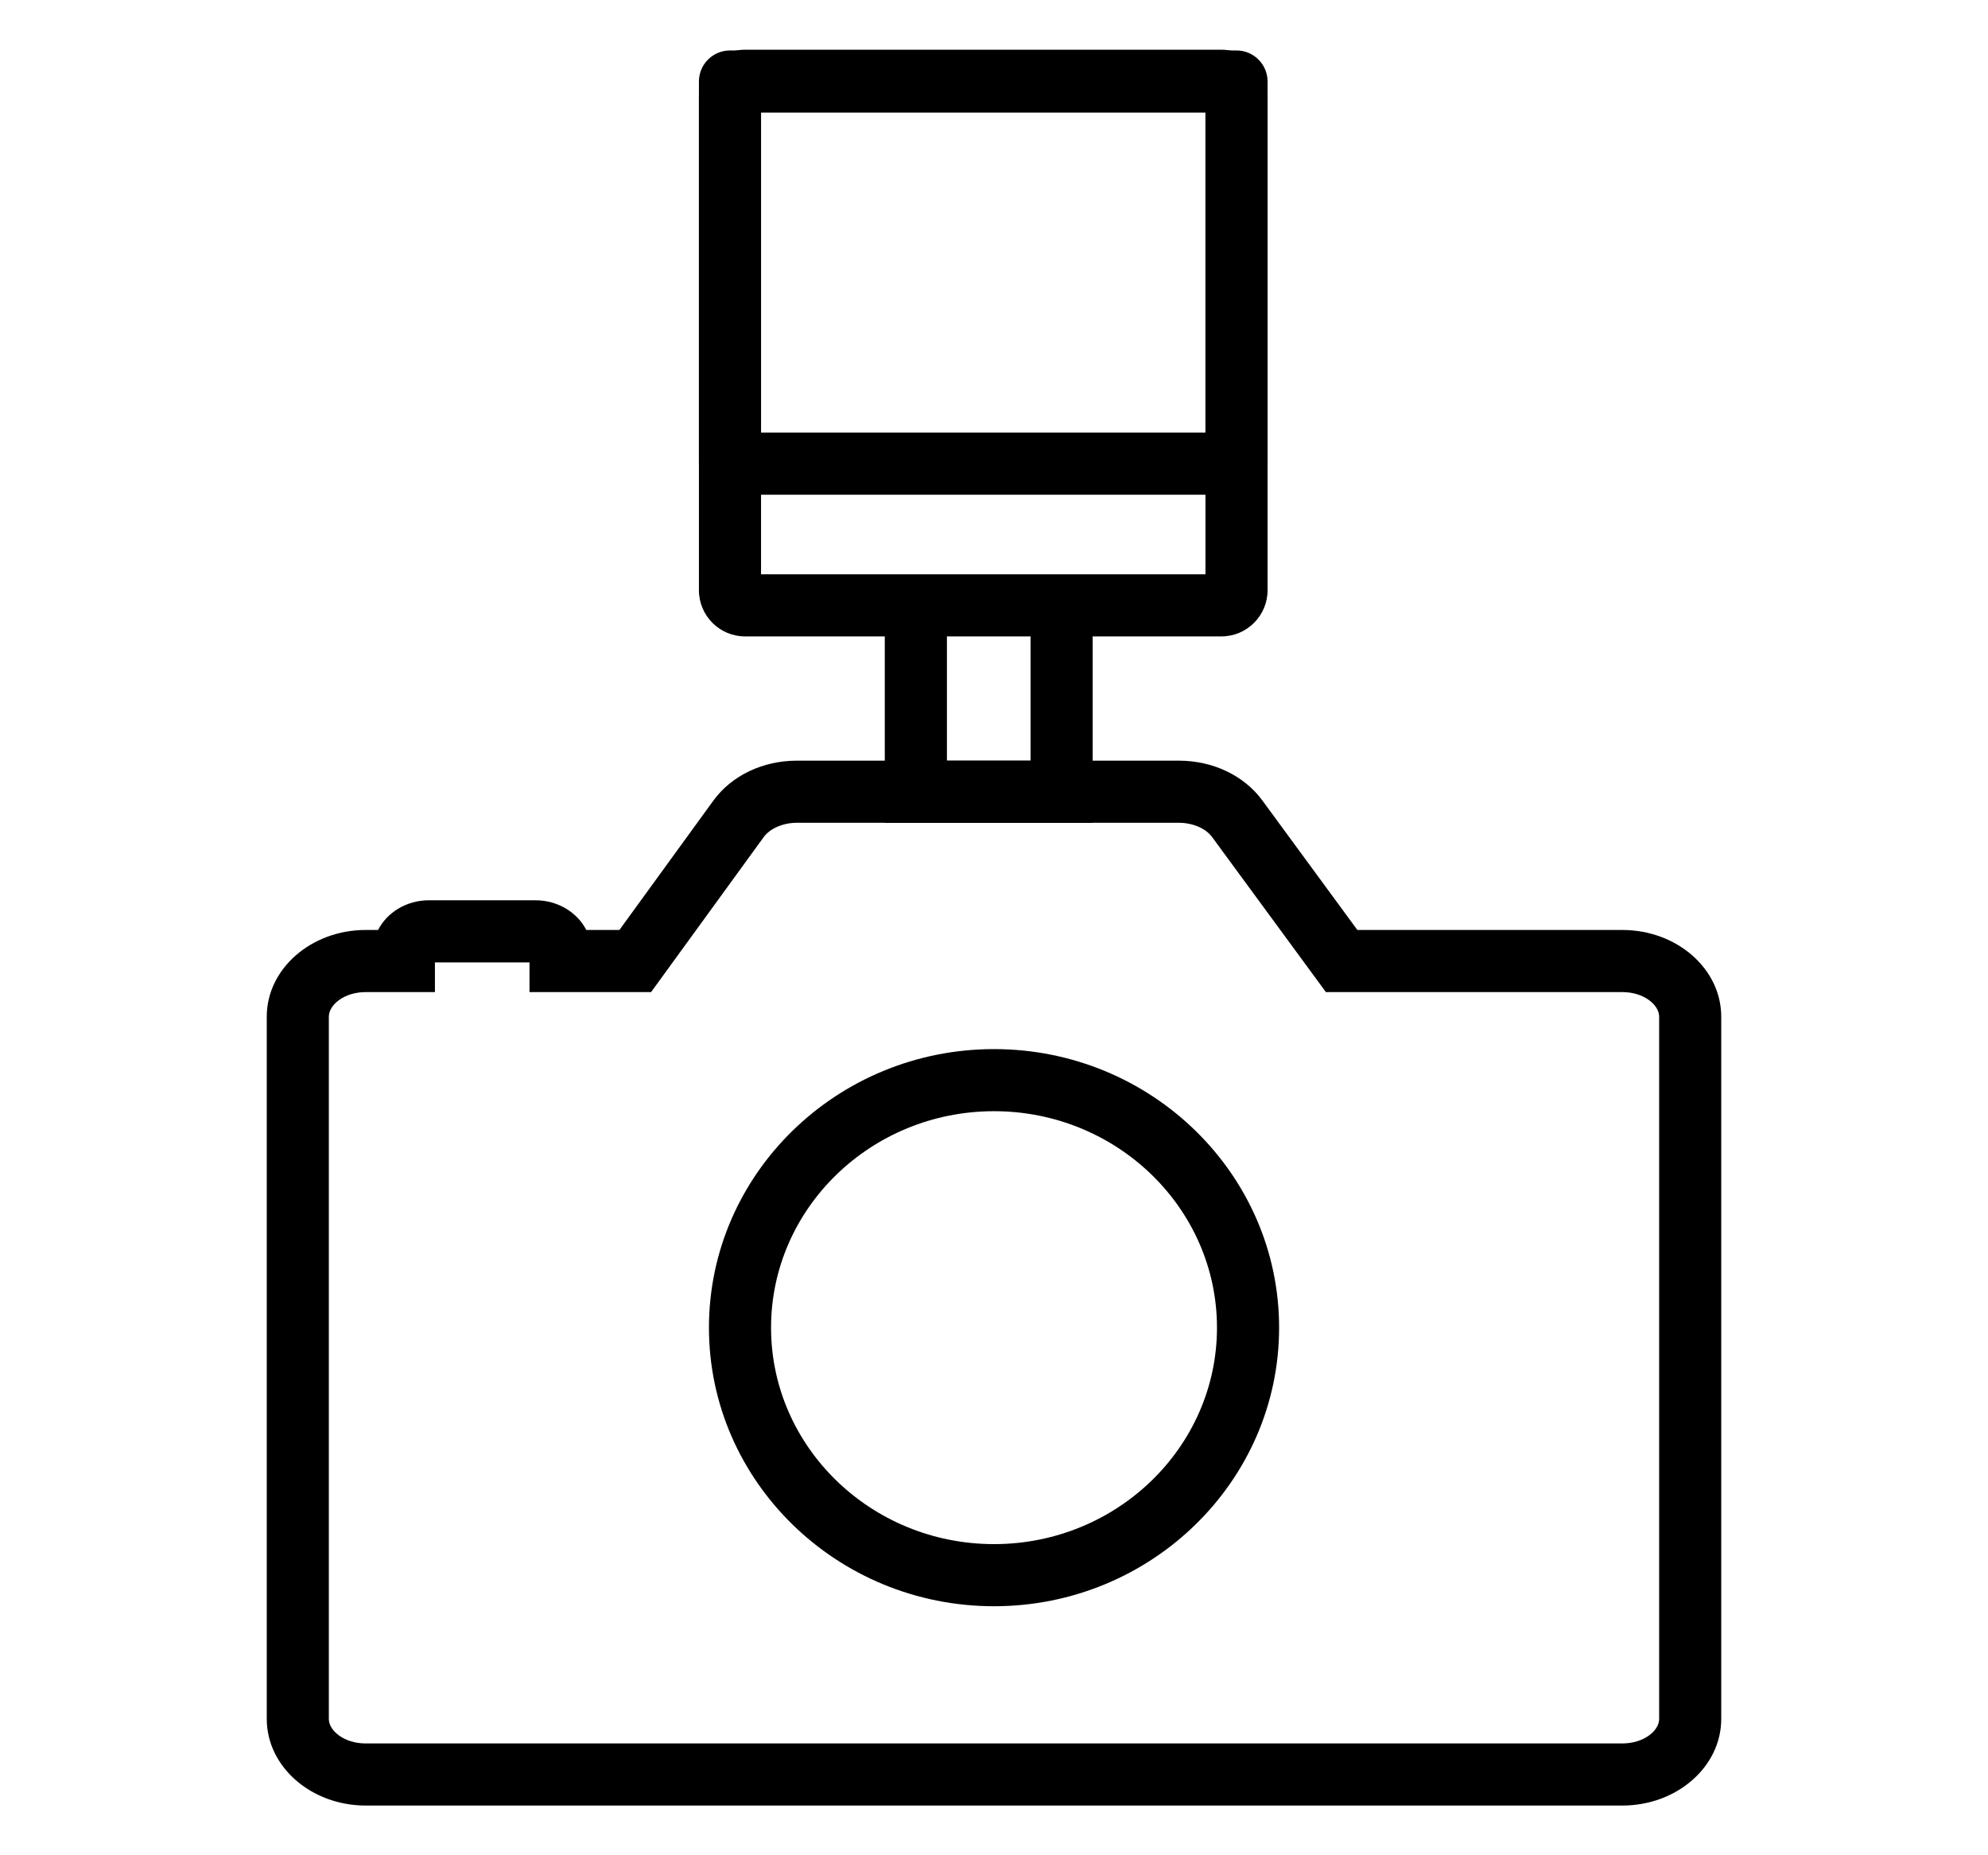
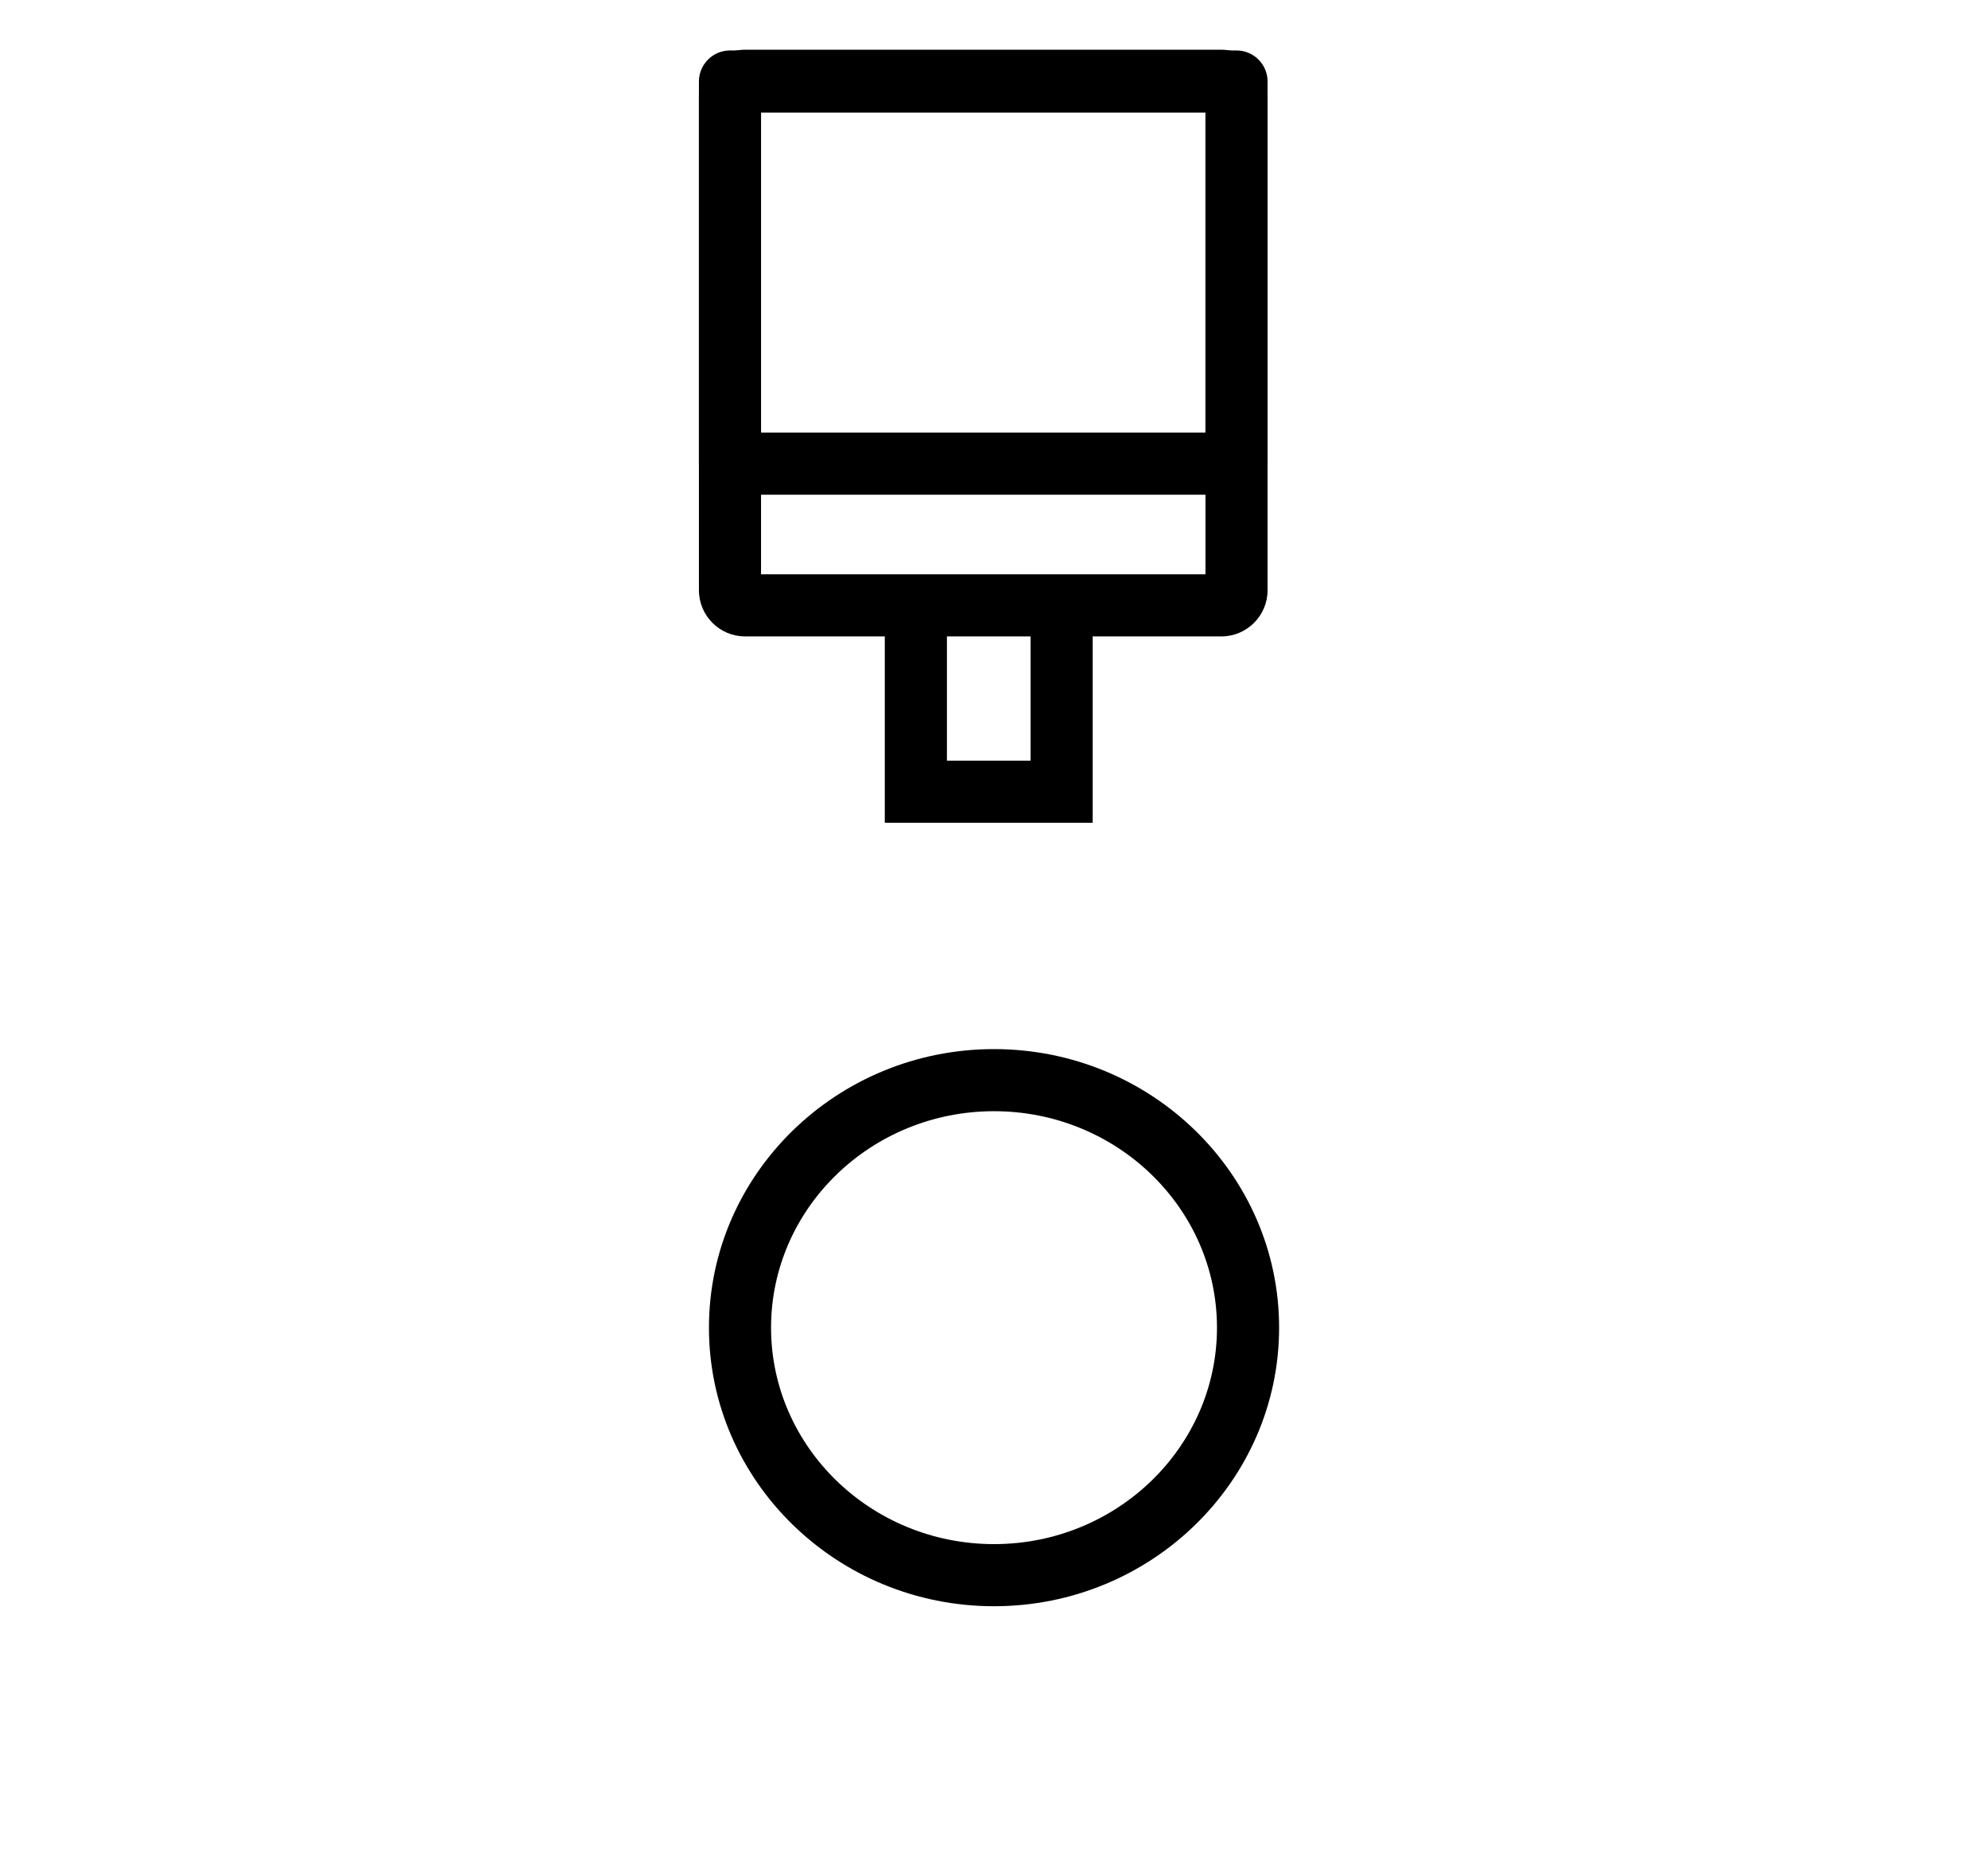
<svg xmlns="http://www.w3.org/2000/svg" version="1.1" id="Calque_1" x="0px" y="0px" width="75px" height="70px" viewBox="0 0 75 70" enable-background="new 0 0 75 70" xml:space="preserve">
  <g>
    <g>
      <path fill="none" d="M61.204,36.261h-10.59l-3.941-5.371c-0.462-0.631-1.296-1.018-2.195-1.018H30.063    c-0.903,0-1.74,0.39-2.202,1.025l-3.896,5.363h-2.818v-0.347c0-0.428-0.423-0.773-0.944-0.773h-4.021    c-0.522,0-0.946,0.346-0.946,0.773v0.347h-1.438c-1.414,0-2.562,0.939-2.562,2.097v26.5c0,1.157,1.147,2.096,2.562,2.096h47.407    c1.416,0,2.562-0.938,2.562-2.096v-26.5C63.766,37.2,62.62,36.261,61.204,36.261z" />
-       <path d="M61.204,68.124H13.797c-2.059,0-3.733-1.466-3.733-3.267v-26.5c0-1.802,1.675-3.269,3.733-3.269h0.467    c0.338-0.661,1.07-1.12,1.917-1.12h4.021c0.846,0,1.578,0.459,1.917,1.12h1.249l3.545-4.881c0.686-0.943,1.862-1.507,3.149-1.507    h14.415c1.279,0,2.453,0.559,3.142,1.495l3.589,4.893h9.996c2.059,0,3.732,1.467,3.732,3.269v26.5    C64.937,66.658,63.263,68.124,61.204,68.124z M13.797,37.432c-0.819,0-1.391,0.488-1.391,0.926v26.5    c0,0.438,0.571,0.923,1.391,0.923h47.407c0.819,0,1.39-0.485,1.39-0.923v-26.5c0-0.438-0.57-0.926-1.39-0.926H50.021l-4.292-5.849    c-0.241-0.328-0.731-0.539-1.252-0.539H30.063c-0.522,0-1.015,0.212-1.254,0.543l-4.246,5.845h-4.587v-1.12h-3.568v1.12H13.797z" />
    </g>
    <g>
-       <ellipse fill="none" cx="37.5" cy="50.093" rx="9.583" ry="9.338" />
-       <path d="M37.501,60.604c-5.931,0-10.755-4.716-10.755-10.511c0-5.796,4.824-10.51,10.755-10.51c5.93,0,10.755,4.714,10.755,10.51    C48.256,55.888,43.431,60.604,37.501,60.604z M37.501,41.926c-4.639,0-8.412,3.664-8.412,8.167s3.773,8.167,8.412,8.167    c4.637,0,8.411-3.664,8.411-8.167S42.138,41.926,37.501,41.926z" />
+       <path d="M37.501,60.604c-5.931,0-10.755-4.716-10.755-10.511c0-5.796,4.824-10.51,10.755-10.51c5.93,0,10.755,4.714,10.755,10.51    C48.256,55.888,43.431,60.604,37.501,60.604M37.501,41.926c-4.639,0-8.412,3.664-8.412,8.167s3.773,8.167,8.412,8.167    c4.637,0,8.411-3.664,8.411-8.167S42.138,41.926,37.501,41.926z" />
    </g>
    <g>
      <g>
        <rect x="34.551" y="22.504" fill="none" width="5.5" height="7.368" />
        <path d="M41.222,31.044H33.38v-8.54h7.842V31.044z M35.724,28.701h3.155v-5.025h-3.155V28.701z" />
      </g>
      <g>
-         <path fill="none" d="M46.08,22.839H28.108c-0.314,0-0.568-0.253-0.568-0.568V3.617c0-0.314,0.254-0.569,0.568-0.569H46.08     c0.314,0,0.569,0.255,0.569,0.569v18.653C46.649,22.586,46.395,22.839,46.08,22.839z" />
        <path d="M46.08,24.012H28.108c-0.96,0-1.74-0.781-1.74-1.741V3.617c0-0.961,0.78-1.741,1.74-1.741H46.08     c0.959,0,1.741,0.78,1.741,1.741v18.653C47.821,23.23,47.039,24.012,46.08,24.012z M28.711,21.668h16.767V4.22H28.711V21.668z" />
      </g>
    </g>
    <g>
-       <rect x="27.54" y="3.075" fill="none" width="19.109" height="14.417" />
      <path d="M46.649,18.665H27.54c-0.647,0-1.172-0.525-1.172-1.173V3.075c0-0.646,0.524-1.171,1.172-1.171h19.109    c0.647,0,1.172,0.524,1.172,1.171v14.417C47.821,18.14,47.297,18.665,46.649,18.665z M28.711,16.321h16.767V4.248H28.711V16.321z" />
    </g>
  </g>
</svg>